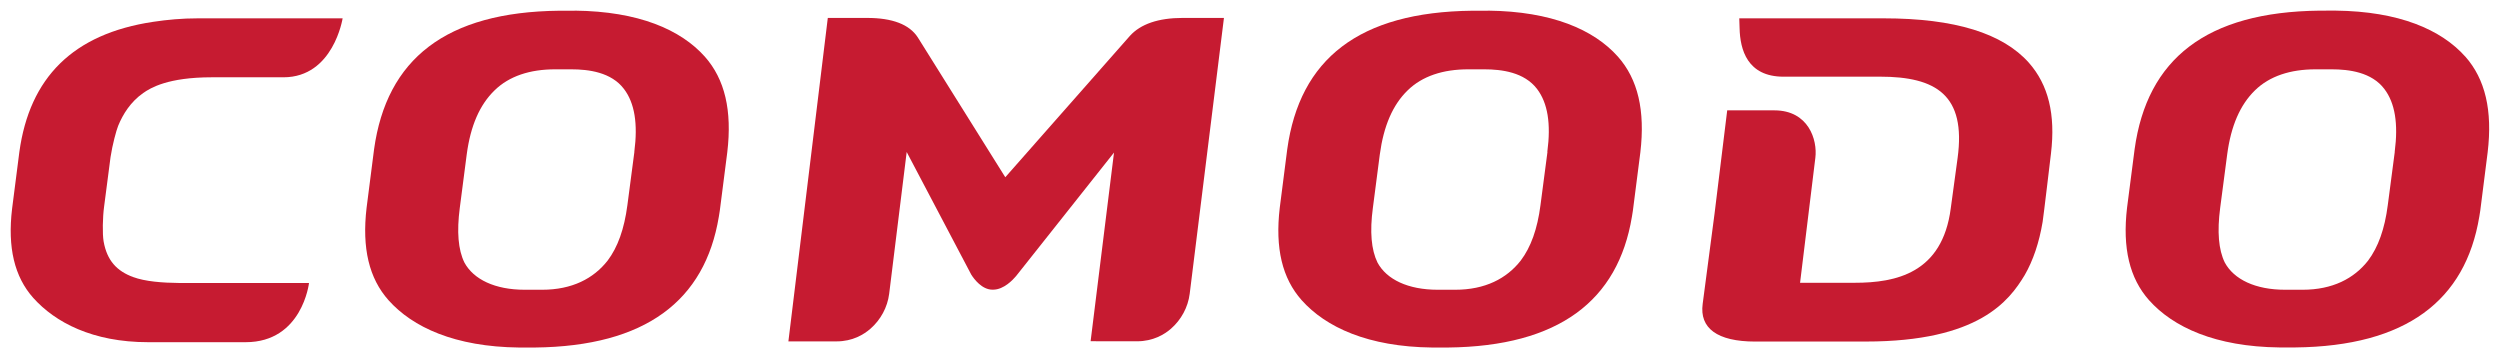
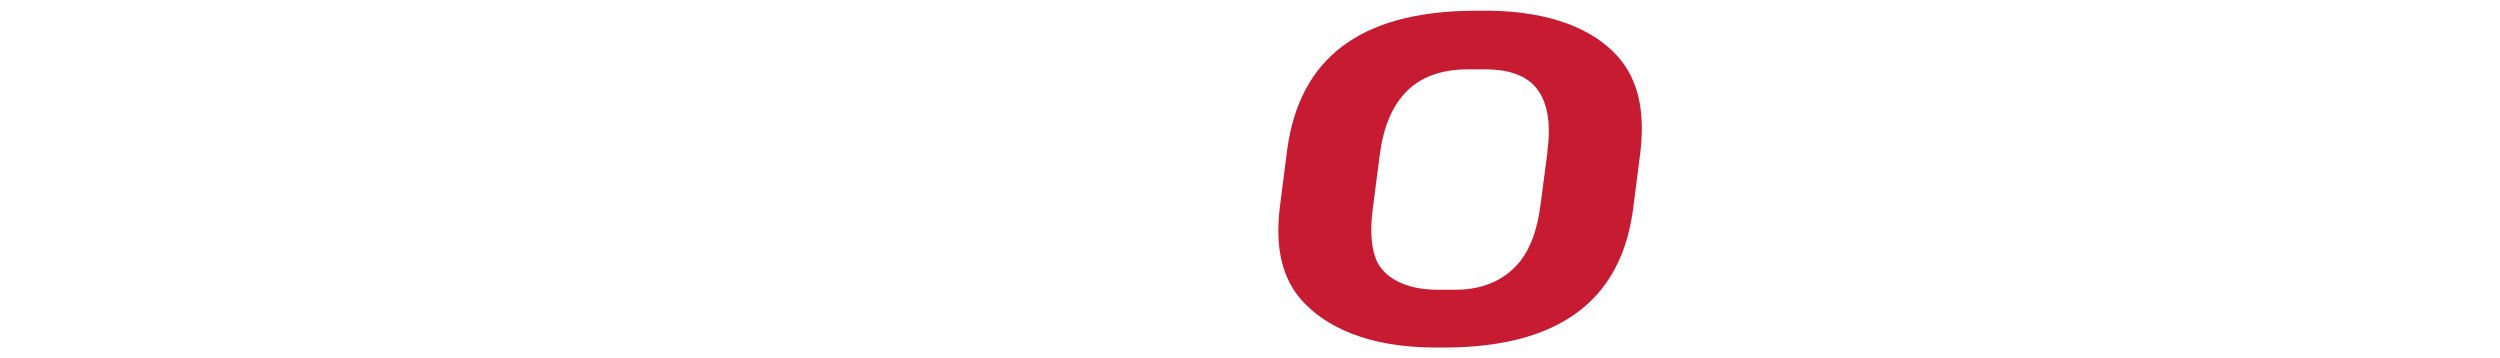
<svg xmlns="http://www.w3.org/2000/svg" width="117.48" height="16.832" version="1.1" viewBox="0 0 31.084 4.454">
  <g transform="translate(39.397 -144.19)">
    <g transform="translate(.132 -.132)" fill="#c61b31">
-       <path d="m-16.111 144.55-1.792-3.5e-4 0.004 0.123c6e-3 0.267 0.096 0.603 0.547 0.603h0.527l0.672-3.5e-4c0.699 0 1.071 0.23 0.965 1.011l-0.085 0.625c-0.104 0.809-0.683 0.927-1.195 0.927h-0.679l0.19-1.554c0.028-0.223-0.085-0.59-0.509-0.59h-0.587l-0.157 1.281-0.148 1.125c-0.041 0.301 0.179 0.469 0.653 0.469l1.377-3.5e-4c1.403 0 1.782-0.507 1.974-0.826 0.105-0.182 0.18-0.404 0.223-0.661 0.009-0.05 0.104-0.852 0.104-0.852 0.058-0.485-0.032-0.854-0.276-1.129-0.324-0.363-0.914-0.551-1.807-0.551" />
-       <path d="m-31.642 146.21-0.087 0.663c-0.039 0.296-0.119 0.522-0.246 0.69-0.175 0.223-0.442 0.362-0.814 0.362h-0.217c-0.369 0-0.636-0.128-0.75-0.339-0.077-0.158-0.096-0.382-0.057-0.68l0.086-0.663c0.047-0.356 0.161-0.618 0.347-0.798 0.181-0.177 0.44-0.261 0.751-0.261h0.203c0.214 0 0.497 0.035 0.655 0.245 0.132 0.174 0.174 0.43 0.128 0.782m-0.735-1.756h-0.002l-0.197 3.5e-4c-1.41 0.015-2.146 0.601-2.302 1.723l-0.093 0.727c-0.059 0.502 0.03 0.877 0.273 1.15 0.3 0.336 0.825 0.579 1.622 0.588h0.198c1.378-0.015 2.114-0.583 2.287-1.626l0.012-0.075 0.093-0.726c0.062-0.521-0.03-0.909-0.279-1.19-0.301-0.337-0.824-0.563-1.613-0.572" />
-       <path d="m-9.752 146.21-0.087 0.663c-0.038 0.296-0.119 0.522-0.245 0.69-0.175 0.223-0.442 0.362-0.814 0.362h-0.218c-0.369 0-0.636-0.128-0.75-0.339-0.077-0.158-0.096-0.382-0.057-0.68l0.087-0.663c0.047-0.356 0.161-0.618 0.346-0.798 0.181-0.177 0.44-0.261 0.752-0.261h0.202c0.214 0 0.497 0.035 0.655 0.245 0.132 0.174 0.174 0.43 0.128 0.782m0.878-1.185c-0.301-0.337-0.824-0.563-1.613-0.572h-0.001l-0.197 3.5e-4c-1.41 0.015-2.146 0.601-2.301 1.723l-0.094 0.727c-0.059 0.502 0.031 0.877 0.273 1.15 0.3 0.336 0.825 0.579 1.622 0.588h0.197c1.379-0.015 2.115-0.583 2.288-1.626l0.012-0.075 0.092-0.726c0.062-0.521-0.03-0.909-0.278-1.19" />
      <path d="m-20.288 146.21-0.087 0.663c-0.038 0.296-0.119 0.522-0.246 0.69-0.175 0.223-0.442 0.362-0.814 0.362h-0.218c-0.369 0-0.636-0.128-0.749-0.339-0.077-0.158-0.097-0.382-0.057-0.68l0.086-0.663c0.048-0.356 0.161-0.618 0.347-0.798 0.181-0.177 0.44-0.261 0.751-0.261h0.202c0.214 0 0.497 0.035 0.656 0.245 0.132 0.174 0.174 0.43 0.127 0.782m-0.734-1.756h-0.001l-0.198 3.5e-4c-1.41 0.015-2.146 0.601-2.301 1.723l-0.093 0.727c-0.059 0.502 0.03 0.877 0.273 1.15 0.3 0.336 0.825 0.579 1.621 0.588h0.198c1.379-0.015 2.114-0.583 2.287-1.626l0.012-0.075 0.093-0.726c0.061-0.521-0.03-0.909-0.279-1.19-0.3-0.337-0.824-0.563-1.612-0.572" />
-       <path d="m-25.482 144.77-1.548 1.756-1.088-1.739c-0.104-0.161-0.316-0.242-0.628-0.242h-0.491l-0.49 4.022h0.599c0.2 0 0.34-0.086 0.422-0.158 0.126-0.11 0.211-0.266 0.232-0.433l0.218-1.764 0.803 1.525c0.036 0.057 0.133 0.186 0.262 0.187h0.01c0.136-1e-3 0.249-0.127 0.285-0.169l1.218-1.536-0.291 2.346 0.578 7.1e-4c0.199 0 0.34-0.085 0.422-0.157 0.126-0.11 0.211-0.266 0.232-0.433l0.426-3.431h-0.512c-0.302 0-0.524 0.075-0.659 0.225" />
-       <path d="m-37.068 144.55c-0.201 0-0.382 0.017-0.555 0.043-1.001 0.149-1.54 0.695-1.667 1.62l-0.09 0.703c-0.058 0.484 0.029 0.847 0.263 1.11 0.272 0.304 0.737 0.551 1.428 0.551h1.214c0.703 0 0.787-0.736 0.787-0.736h-1.609c-0.218-2e-3 -0.429-0.019-0.578-0.074-0.202-0.074-0.325-0.205-0.367-0.443-0.016-0.093-0.012-0.301 6e-3 -0.433l0.08-0.615c0.024-0.158 0.072-0.333 0.095-0.39 0.06-0.146 0.155-0.298 0.312-0.408 0.092-0.064 0.307-0.195 0.852-0.195h0.892c0.621 0 0.735-0.734 0.735-0.733z" />
    </g>
  </g>
</svg>